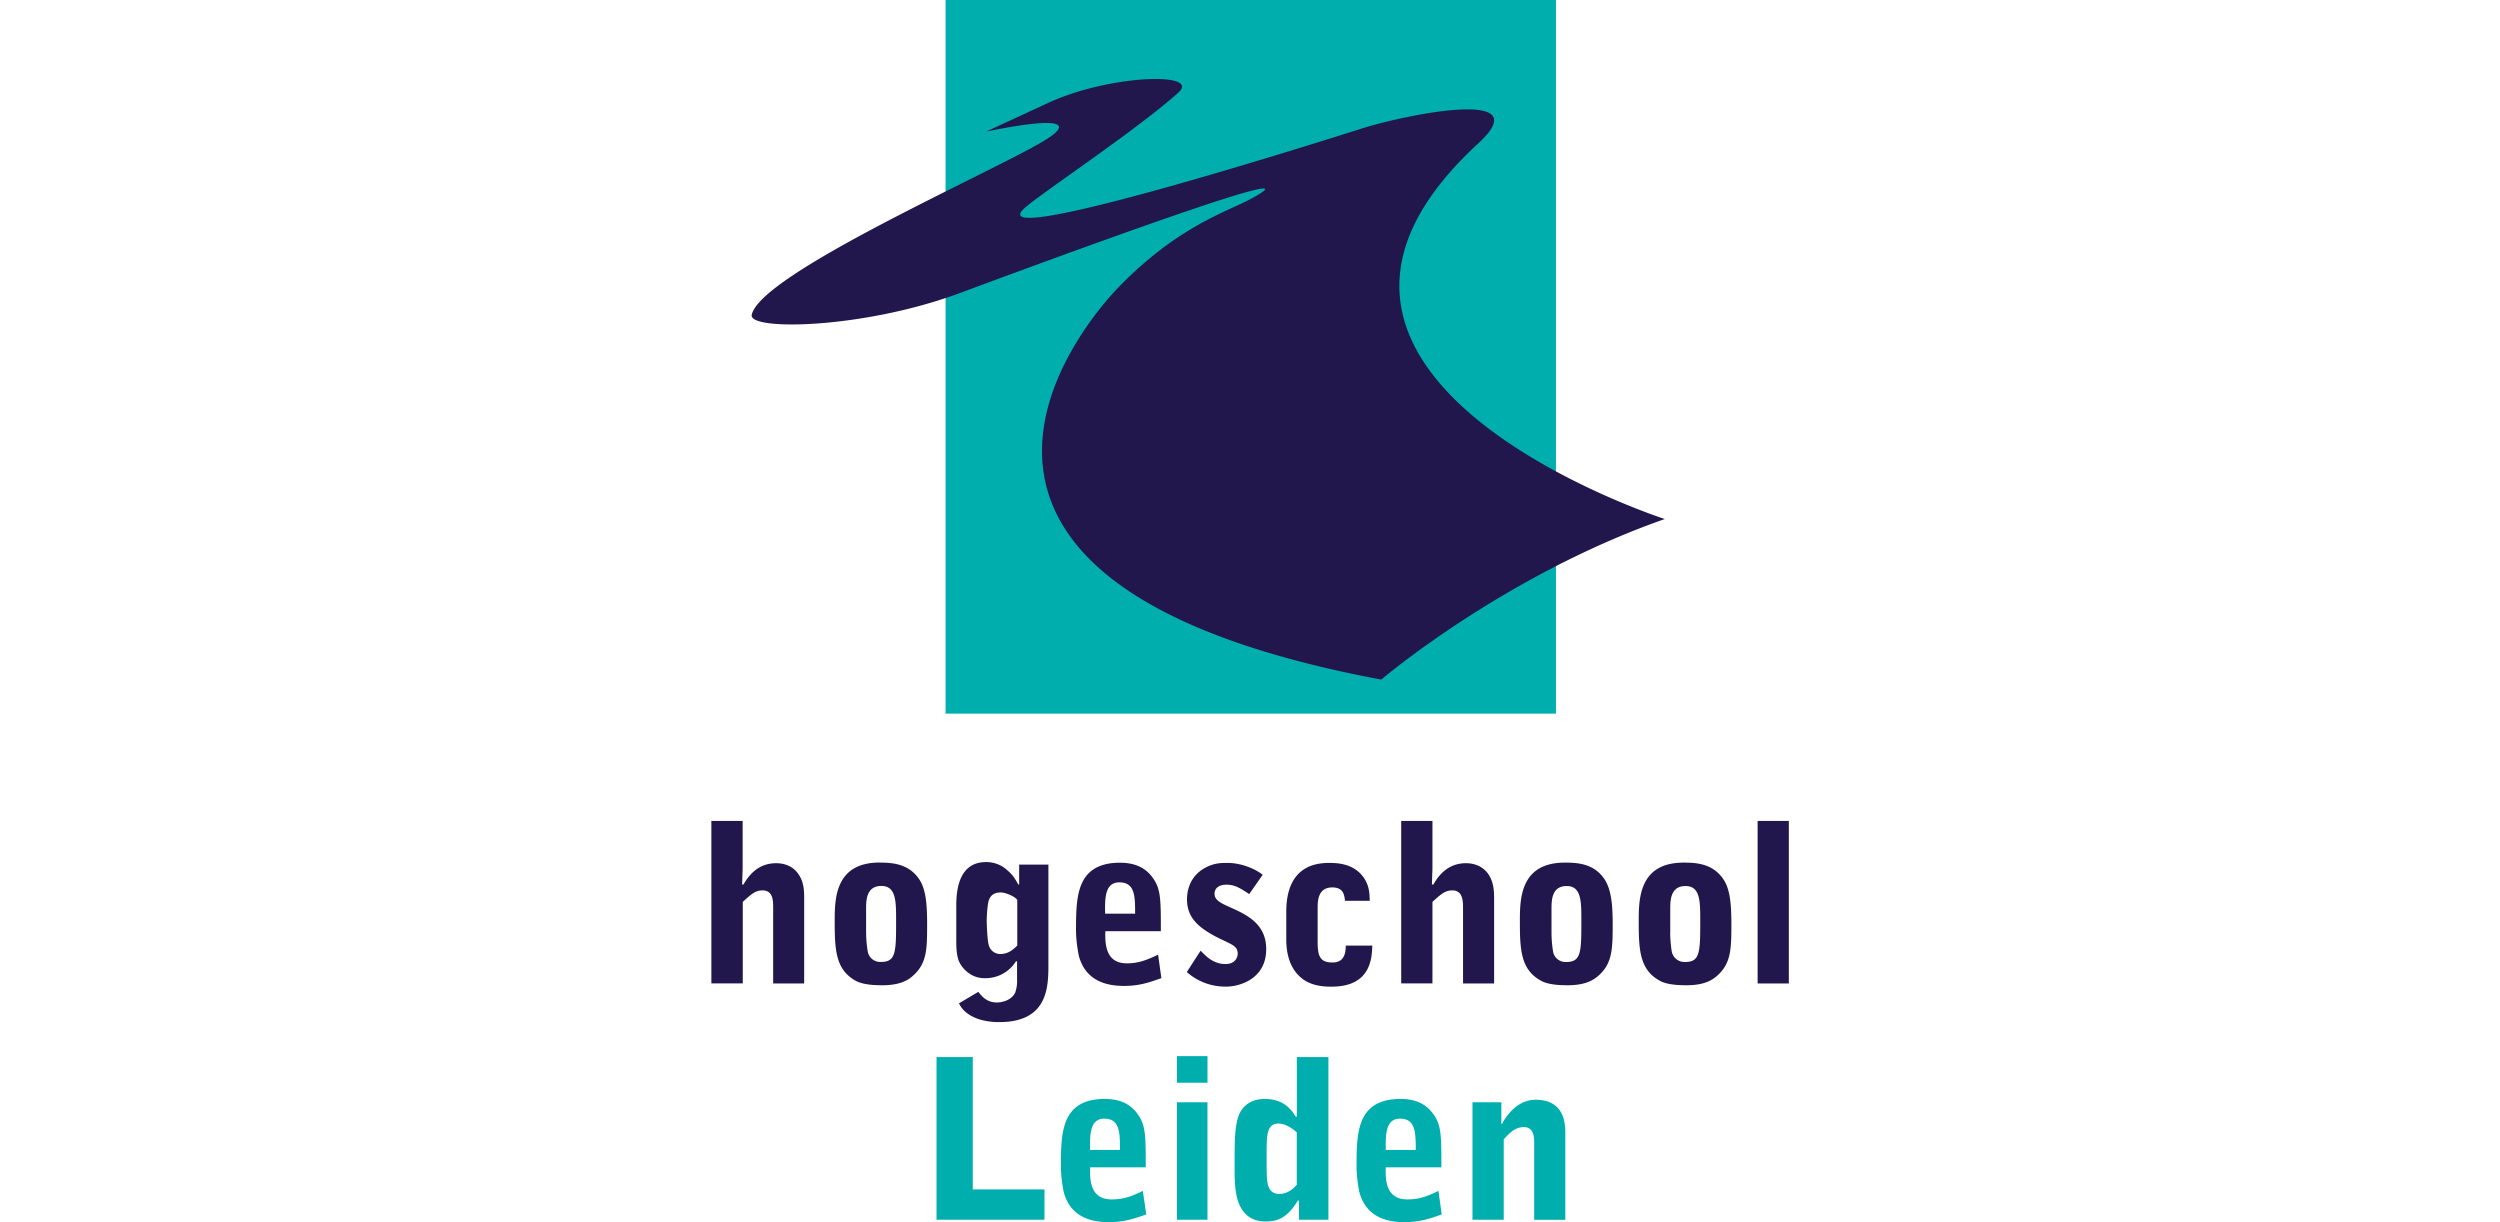
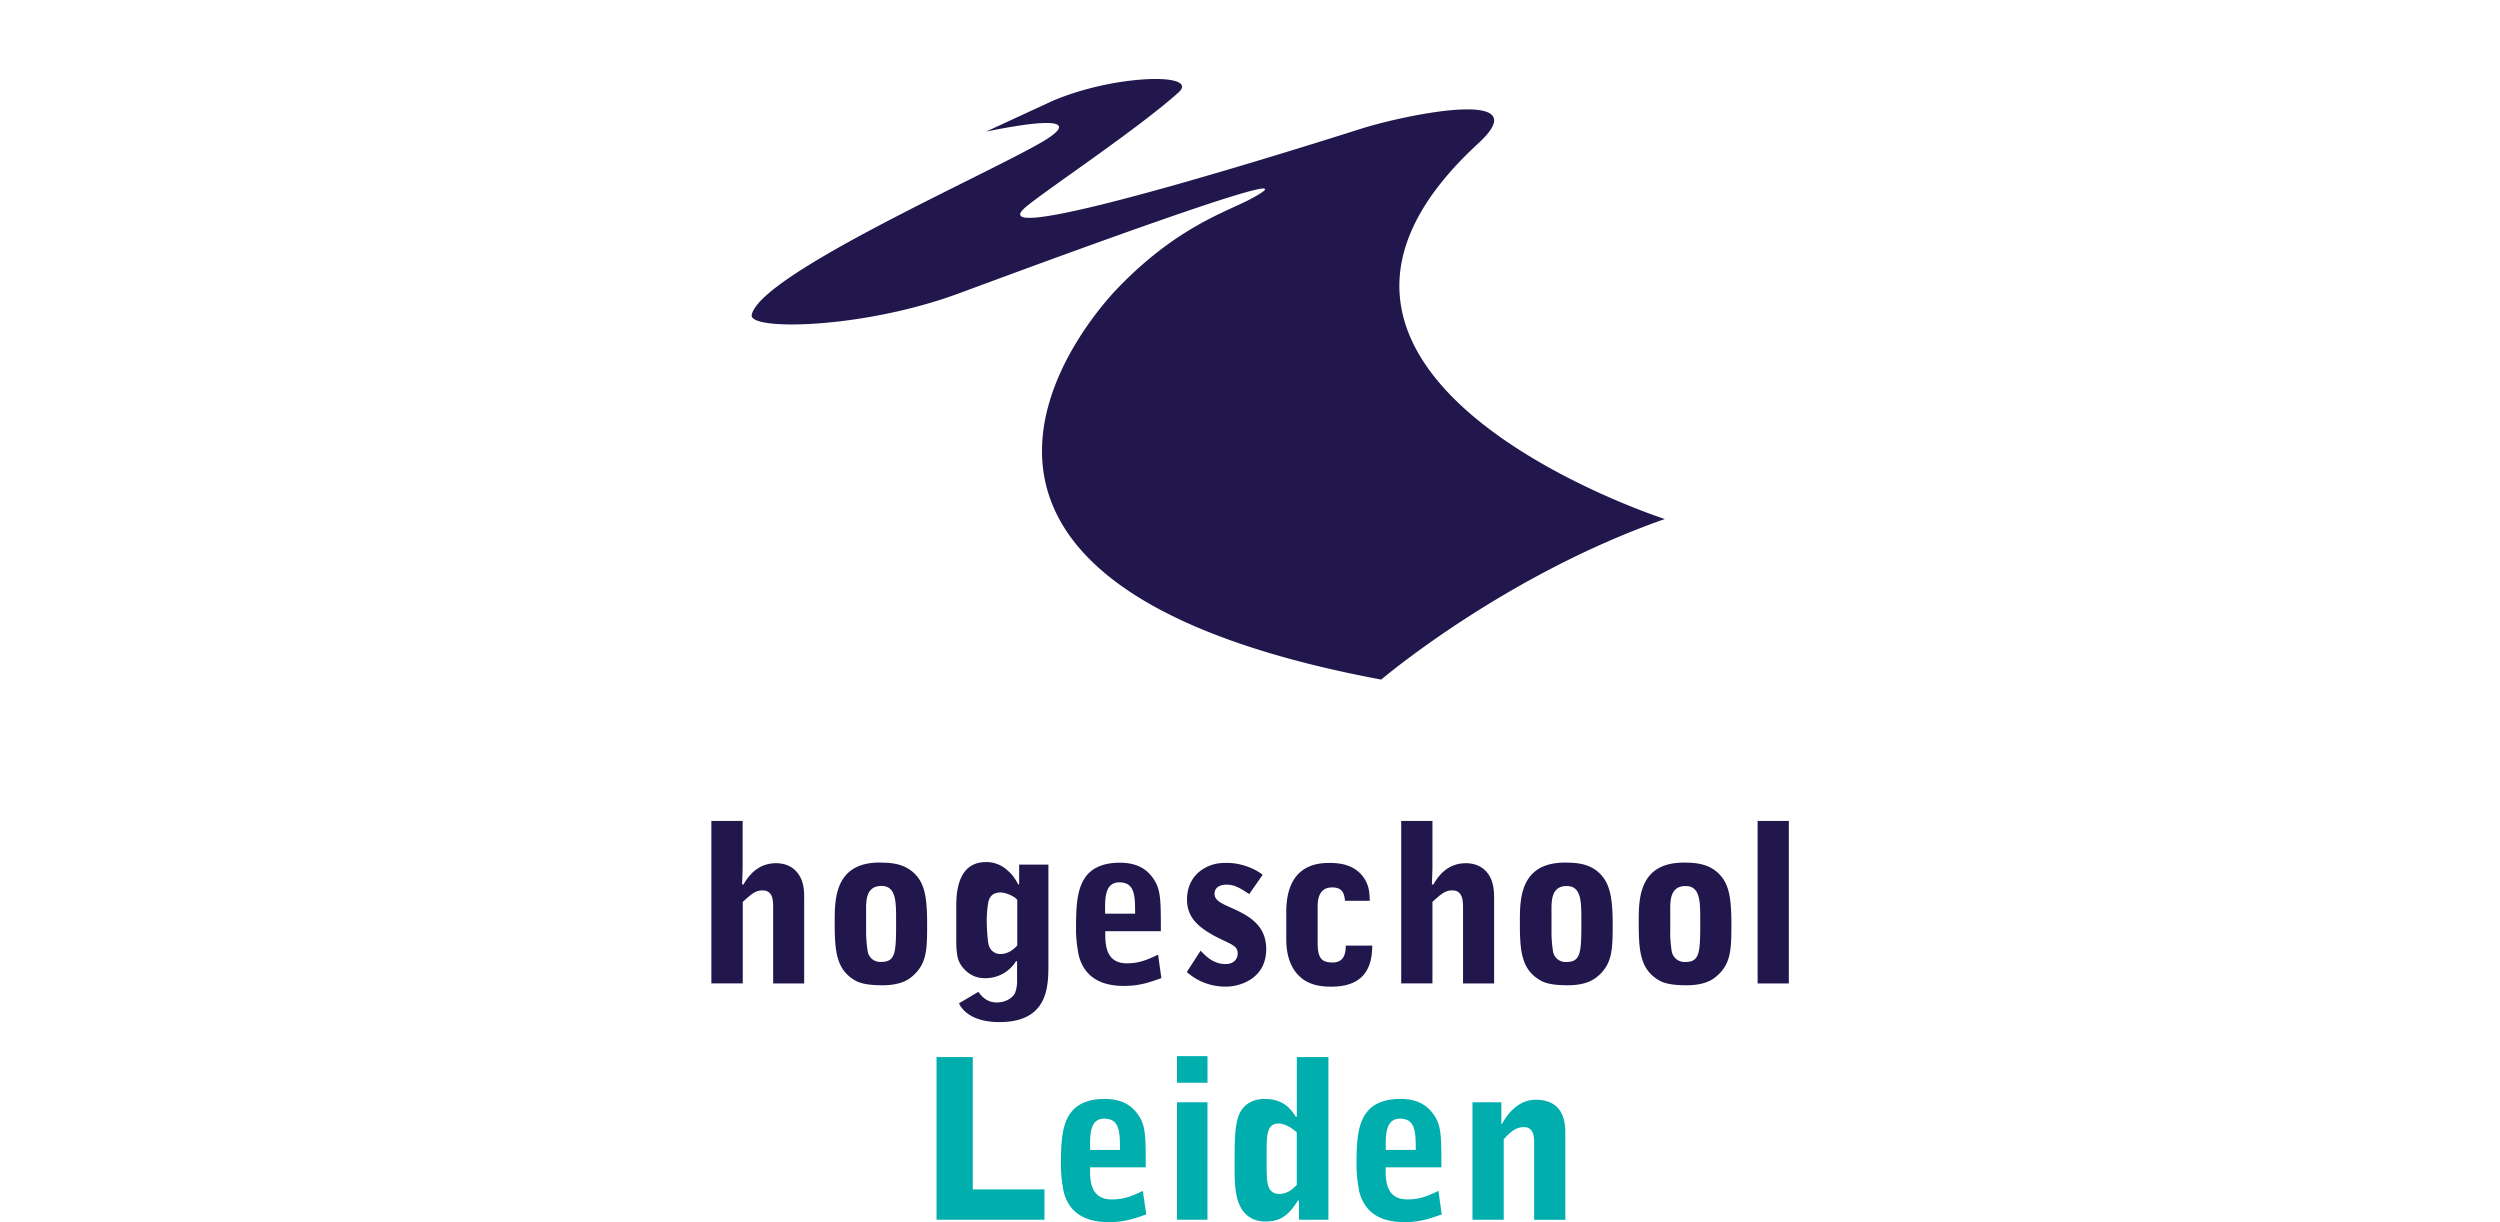
<svg xmlns="http://www.w3.org/2000/svg" viewBox="0 0 1346 658">
  <defs>
    <style>.cls-1{fill:#00aeae;}.cls-1,.cls-2{fill-rule:evenodd;}.cls-2{fill:#21174c;}</style>
  </defs>
  <title>HSLeiden_logo</title>
  <g id="HS_Leiden" data-name="HS Leiden">
-     <path class="cls-1" d="M837.72,384.22V0H509.1V384.22Z" />
    <path class="cls-2" d="M530.92,70.85C574.4,62,577.35,66.91,561,76.47c-30.62,17.9-151.73,71.25-156.28,93.07-1.68,8.59,59.75,7.52,111.48-11.55C559.39,142,718.65,82.91,673,107.33c-13.23,6.94-40.23,15.27-71.92,48.56-13.84,14.55-140.3,157,142.58,210,0,0,65.77-56,152.67-86.44,0,0-237.12-76.47-100.47-202.21,33.29-30.54-39.48-15.38-62.63-8.06s-204.71,65-182,43.23c7.34-7.07,60.1-41.87,83.25-62.6,12.35-11.15-37.25-9.68-70.42,5.72L530.92,70.85ZM383,442h16.84v25.59l-.29,8.62h.75c4.79-8.48,11-11.46,17.56-11.46,5.05,0,9.58,2,12.26,6.25,2.85,4.25,2.85,9.18,2.85,13.11v45.39H416.27V488.78c0-3.77,0-9.39-5.72-9.39-3.88,0-6,2-10.64,6.17v43.9H383V442Zm90.6,22.43c7,0,16.07.58,21.71,9.6,3.08,5.16,3.86,12.32,3.86,23.65,0,13-.16,20.44-6.76,26.85-2.1,2-6.07,5.93-17.24,5.93-3.89,0-10.51-.16-14.64-2.5C450,522,449.4,511.59,449.4,496.18c0-11.95,0-31.79,24.24-31.79m-7.32,37.67a66.28,66.28,0,0,0,.85,10.11,6.8,6.8,0,0,0,7.29,5.72c8,0,8-5.51,8-22.67,0-9.84,0-18.22-7.88-18.22-8.27,0-8.27,7.79-8.27,12.69v12.37M526.72,534c1.65,2.1,4.36,5.74,10,5.74,2.77,0,7.91-1.17,9.87-5.34a19.23,19.23,0,0,0,1-7.27v-9.57H547a19.33,19.33,0,0,1-17.05,9.09c-7.16,0-12.19-5.26-13.86-9.63-1.23-3.48-1.23-8.11-1.23-11V488.36c0-6.07,0-24.21,15.94-24.21a16.56,16.56,0,0,1,11.79,4.63c2.15,1.81,3.62,3.67,5.64,7.42h.48V465.5h15.75v53.69c0,12-.14,31.11-26.42,31.11-14.29,0-20.09-6.31-21.71-10.11l10.43-6.2m20.94-49.49c-1.47-2-6.34-4-9-4-3.86,0-5.56,2-6.28,4.1-.82,2.36-1.17,8.86-1.17,11,0,2.34.35,11.26,1.17,13.49a6.36,6.36,0,0,0,6.28,4.55c4.63,0,7.5-3.14,9-4.55V484.5m47.41,16.87c-.13,6.46-.13,17.29,11.57,17.29,5.14,0,9.31-1,16.84-4.68l1.76,12.66c-6.47,2.24-11.71,4.18-20.06,4.18-7.77,0-20.51-1.67-24.37-16.2a77.22,77.22,0,0,1-1.52-12.69c0-11.1,0-21.45,4.28-28.5,4.85-8.14,14.27-8.94,19.32-8.94,10.24,0,15.19,4.26,18.28,8.94C625,479.07,625,485,625,501.37h-30m16.15-9.45c0-9.57-.13-16.86-8.49-16.86-7.93,0-7.79,8.83-7.66,16.86h16.15m61.43-10.53c-5.58-3.78-8.33-5.08-12.26-5.08s-6.42,1.8-6.42,4.94c0,3.38,3.52,5.09,8.47,7.27,9,4,19.36,8.94,19.36,22.48,0,16.15-14.47,20.19-21.52,20.19a31.19,31.19,0,0,1-21.23-7.84l7.42-11.5c3.25,3.38,7.11,7.19,13.46,7.19,5,0,6.52-3.38,6.52-5.65,0-3.56-2.5-4.62-7.47-7-13.89-6.44-19.82-12.29-19.82-22.22,0-6.35,2.63-12.66,8.91-16.46,5.21-3.12,9.44-3.12,12.82-3.12,8,0,15.62,3.59,19,6.41l-7.27,10.41ZM724.14,485c-.35-3.33-.94-7.21-6.84-7.21-7.88,0-7.88,7.58-7.88,11.14v18.49c0,7.91,1.68,10.78,8.06,10.78,5.67,0,7.08-4.07,7.08-9.1h14.29c-.24,6.44-.59,22.11-21.87,22.11-3.27,0-11.31,0-17-5.27-5.59-5-7.45-12.66-7.45-20.08v-15c0-14.82,5.88-26.26,22.93-26.26,4,0,12.53.13,18,6.89,3.91,4.81,3.91,9.76,4,13.51H724.14v0ZM754.41,442h16.82v25.59l-.29,8.62h.82c4.68-8.48,11-11.46,17.51-11.46,5,0,9.55,2,12.29,6.25s2.87,9.18,2.87,13.11v45.39H787.7V488.78c0-3.77-.16-9.39-5.75-9.39-3.94,0-6.09,2-10.72,6.17v43.9H754.41V442Zm88.15,22.43c7.08,0,16.15.58,21.71,9.6,3.06,5.16,4,12.32,4,23.65,0,13-.24,20.44-6.81,26.85-2.21,2-6.15,5.93-17.38,5.93-3.8,0-10.48-.16-14.52-2.5-10.67-5.93-11.26-16.33-11.26-31.74,0-11.95,0-31.79,24.24-31.79m-7.21,37.67a66.32,66.32,0,0,0,.82,10.11,6.8,6.8,0,0,0,7.19,5.72c8.06,0,8.06-5.51,8.06-22.67,0-9.84,0-18.22-7.88-18.22-8.19,0-8.19,7.79-8.19,12.69v12.37m71.17-37.67c7.05,0,16.15.58,21.79,9.6,3.09,5.16,3.89,12.32,3.89,23.65,0,13-.24,20.44-6.79,26.85-2.18,2-6.12,5.93-17.32,5.93-3.78,0-10.51-.16-14.58-2.5-10.61-5.93-11.2-16.33-11.2-31.74,0-11.95,0-31.79,24.21-31.79m-7.29,37.67a73.3,73.3,0,0,0,.85,10.11,7,7,0,0,0,7.35,5.72c8,0,8-5.51,8-22.67,0-9.84,0-18.22-7.87-18.22-8.28,0-8.28,7.79-8.28,12.69v12.37M946.3,442h16.81v87.5H946.3Z" />
    <path class="cls-1" d="M504.23,569.11h19.51v71.25h38.6V656.7H504.23Zm82.67,59.41c-.11,6.44-.11,17.24,11.55,17.24,5.19,0,9.34-.85,16.84-4.58l1.86,12.67c-6.49,2.26-11.73,4.15-20.09,4.15-7.71,0-20.51-1.62-24.34-16.2a76.66,76.66,0,0,1-1.52-12.69c0-11.1,0-21.48,4.29-28.53,4.89-8.11,14.07-8.91,19.26-8.91,10.32,0,15.22,4.31,18.28,8.91,3.83,5.64,3.83,11.6,3.83,27.91h-30M603,619.13c0-9.55-.13-16.84-8.51-16.84-7.82,0-7.69,8.86-7.58,16.84H603m30.65-25.68h16.45V656.7H633.67V593.45m16.47-10.51H633.67V568.63h16.45v14.31m48.1,18.28V569.11h17V656.7H699.39V646.4h-.66c-5.8,9.68-11.26,11.25-17.43,11.25-11.23,0-14.66-9-15.59-14.31-1-4.74-1-10.72-1-15.35,0-11.66,0-18.79,1.38-24.61,1.44-6.76,6.26-11.71,14.9-11.71,10.49,0,14.48,6.17,16.61,9.55h.58m0,8.46c-1.41-1.3-5.61-4.76-9.76-4.76-6.47,0-6.47,6.23-6.47,16.68,0,7.88,0,12.43.4,14.77.8,5.27,3.57,6.44,6.39,6.44,4.89,0,7.87-3.22,9.44-4.9V609.68m47.89,18.84c-.16,6.44-.16,17.24,11.6,17.24,5.14,0,9.23-.85,16.79-4.58l1.76,12.67c-6.44,2.26-11.68,4.15-20,4.15-7.71,0-20.48-1.62-24.34-16.2a76.66,76.66,0,0,1-1.52-12.69c0-11.1,0-21.48,4.31-28.53,4.87-8.11,14.18-8.91,19.34-8.91,10.25,0,15.12,4.31,18.2,8.91,3.83,5.64,3.83,11.6,3.83,27.91H746.11m16.13-9.36c0-9.55-.14-16.84-8.49-16.84-7.82,0-7.8,8.86-7.64,16.84h16.13m30.51-25.68h15.57v11.66h.34c3.7-6.76,9.74-13,18.1-13,16,0,16,13.54,16,18.35v46.27H826V615.46c0-2.5.11-8.62-5.48-8.62-4.84,0-7.66,3.08-10.91,6.54v43.34H792.78V593.45Z" />
  </g>
</svg>